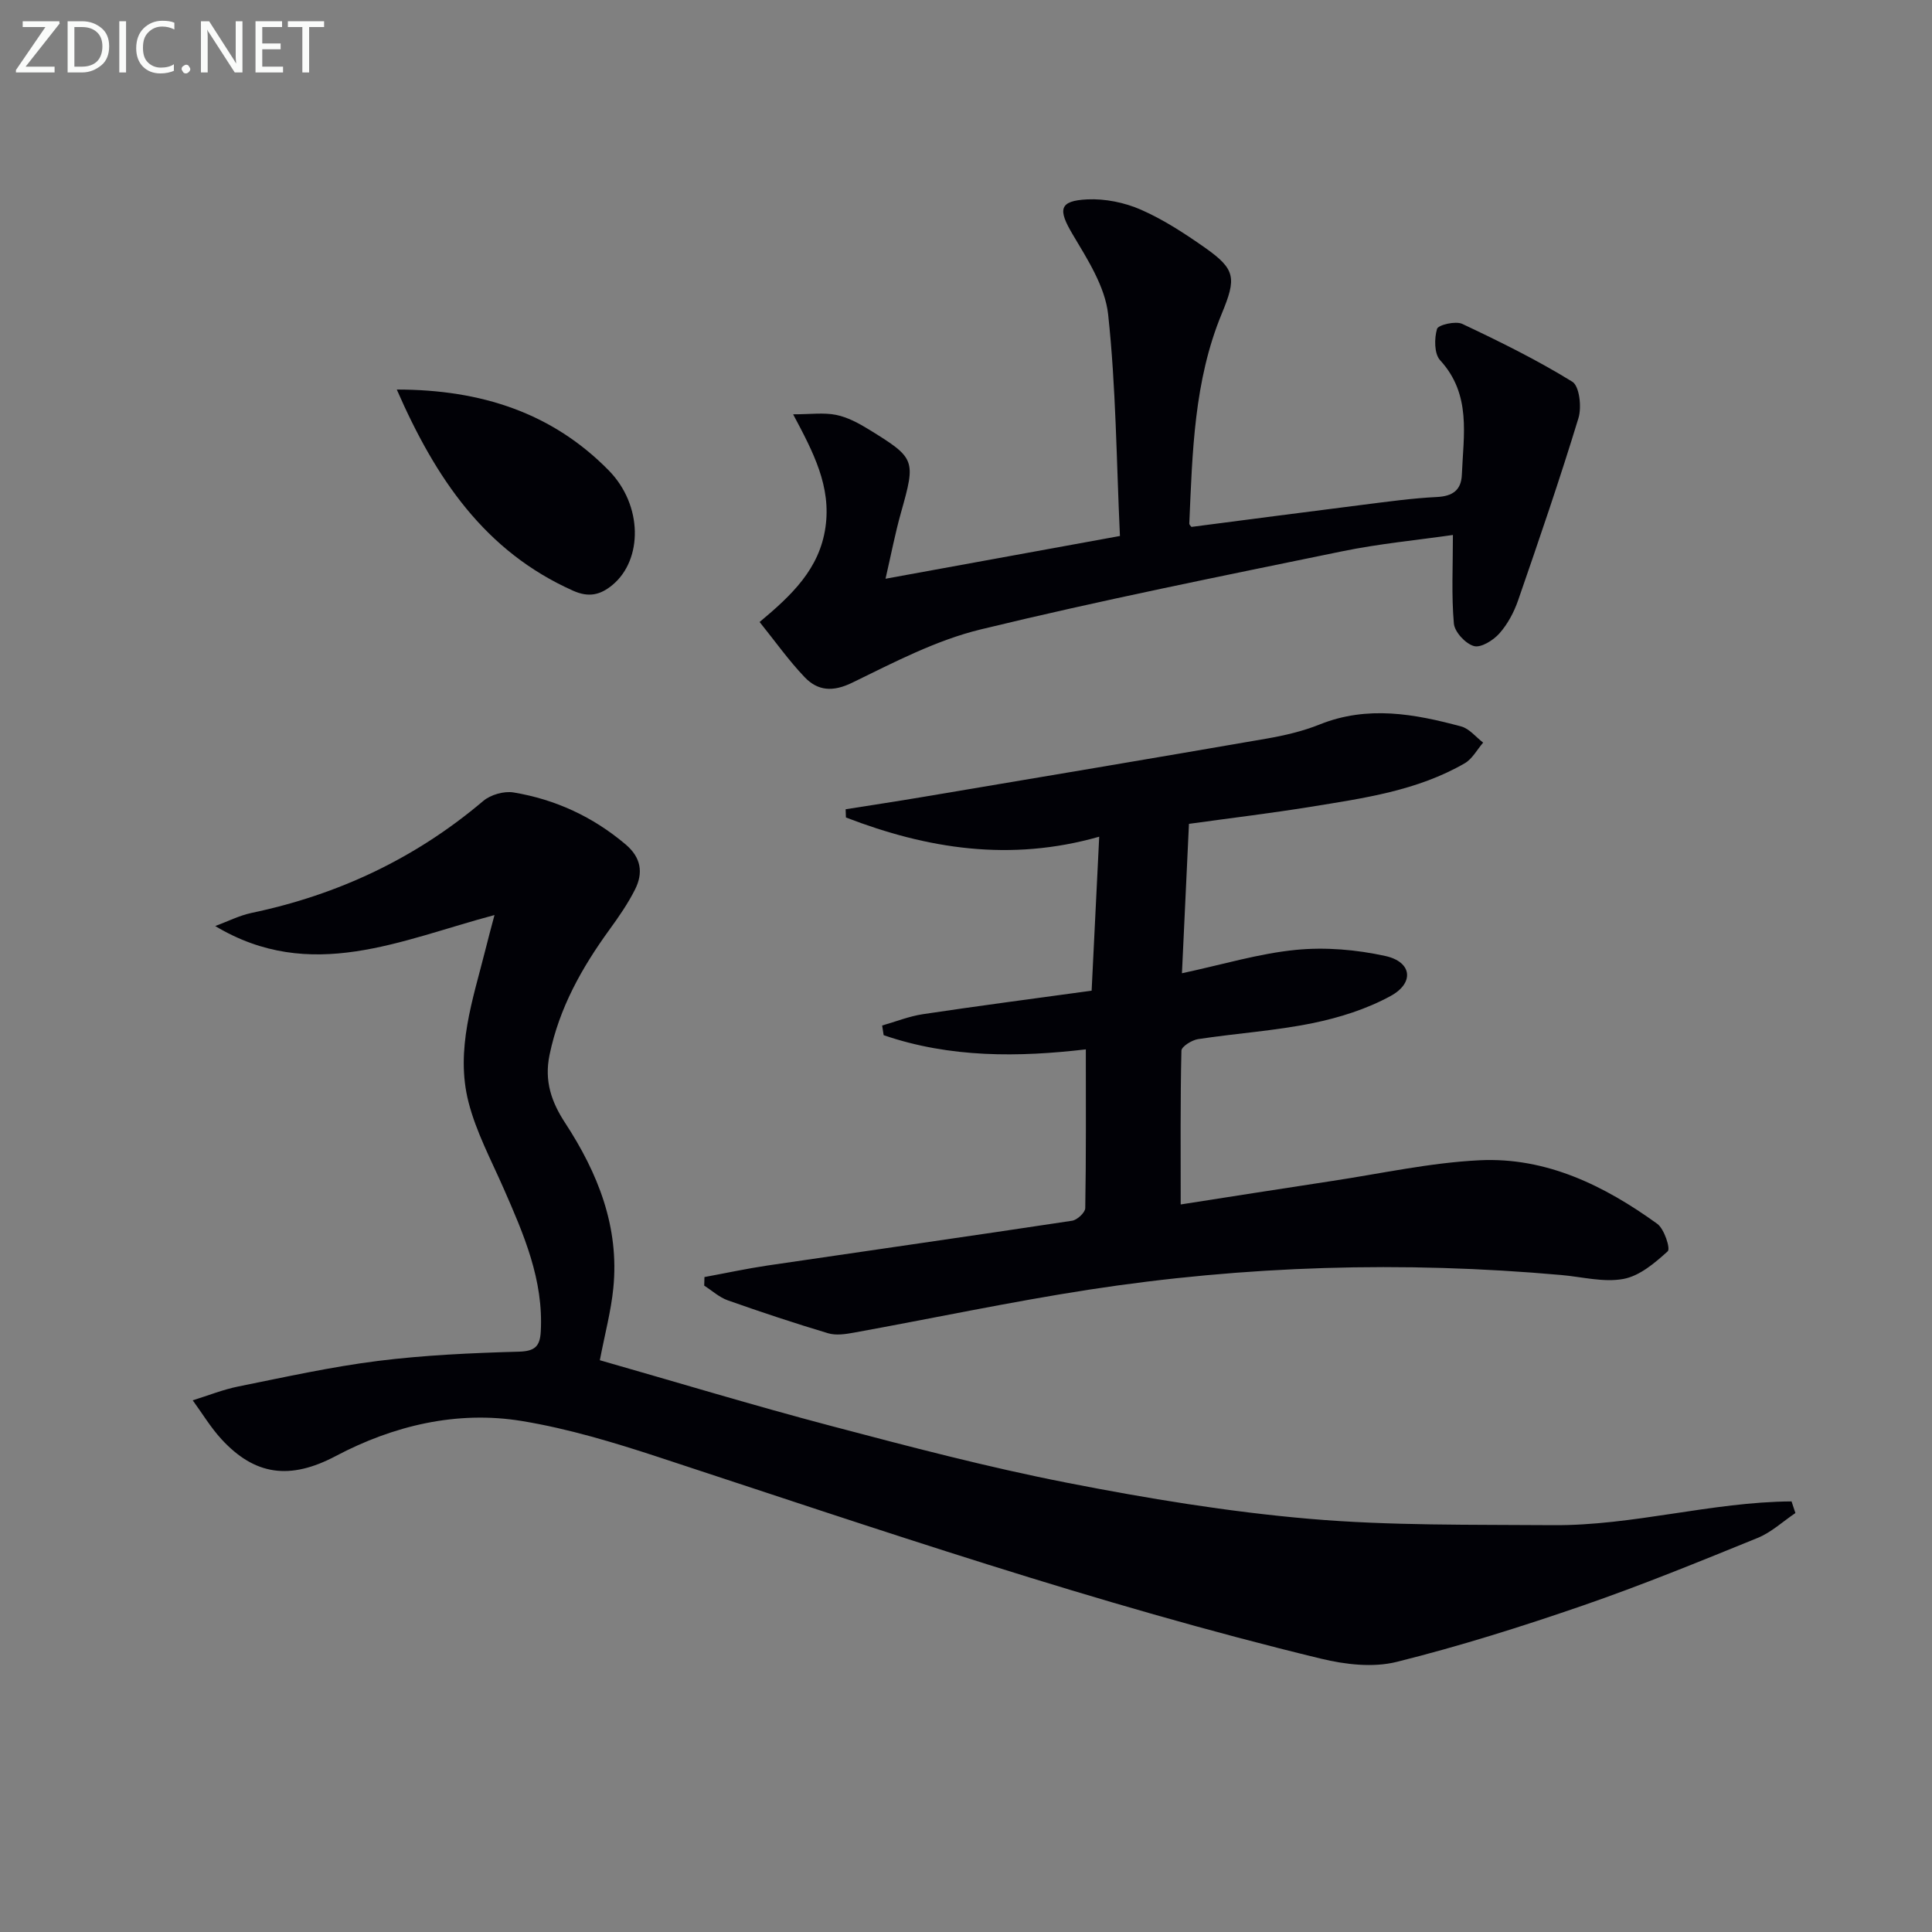
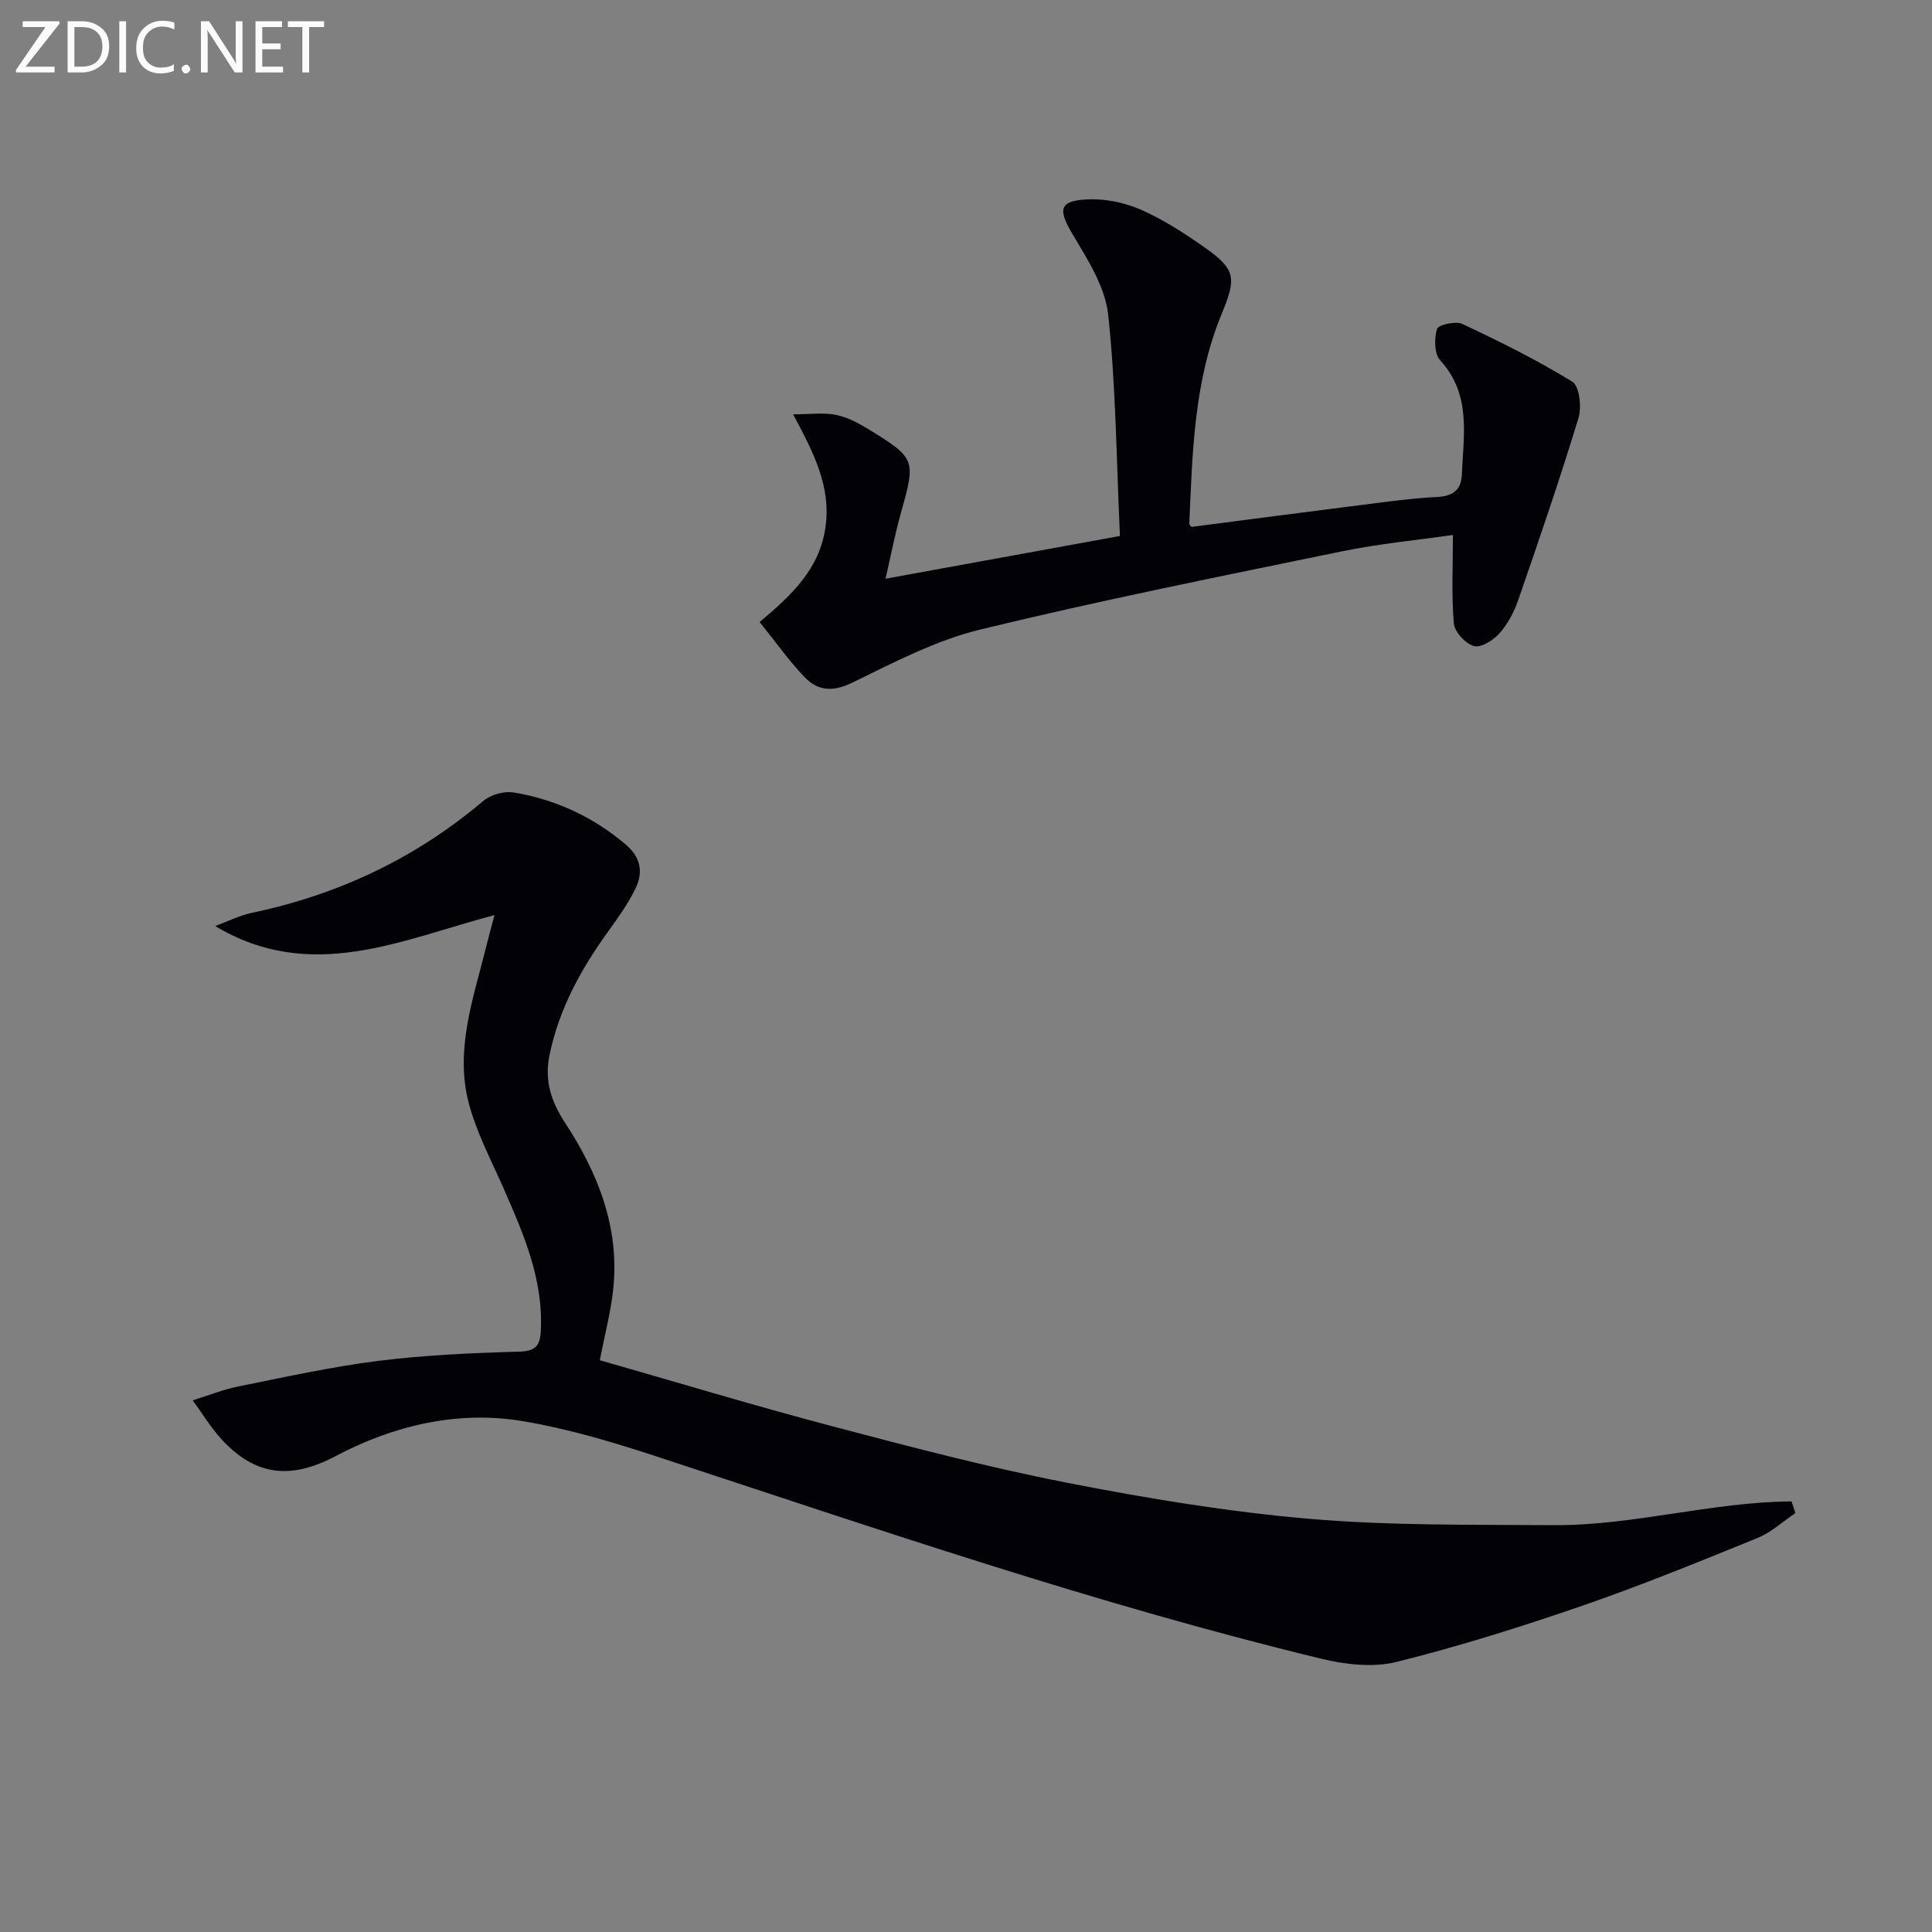
<svg xmlns="http://www.w3.org/2000/svg" enable-background="new 0 0 400 400" viewBox="0 0 400 400">
  <rect x="0" y="0" width="400" height="400" fill="#808080" stroke="none" />
  <path d="m102.38 189.45c-19.45 5.17-38.02 14.15-57.82 2.28 2.5-.92 4.94-2.17 7.52-2.72 17.92-3.76 33.95-11.3 47.97-23.18 1.53-1.3 4.31-2.09 6.28-1.76 8.66 1.44 16.43 5.03 23.2 10.76 3.22 2.72 3.68 5.88 1.95 9.32-1.48 2.95-3.39 5.7-5.34 8.38-5.7 7.87-10.34 16.12-12.36 25.86-1.14 5.49.44 9.83 3.21 14.07 6.81 10.42 11.26 21.55 9.99 34.24-.47 4.74-1.73 9.4-2.79 14.92 15.8 4.51 31.75 9.35 47.86 13.6 16.2 4.28 32.44 8.55 48.88 11.77 16.6 3.25 33.37 6.02 50.2 7.47 16.71 1.44 33.58 1.18 50.38 1.31 16.58.13 32.83-4.81 49.41-4.92.27.8.53 1.61.8 2.41-2.6 1.75-4.99 4-7.82 5.15-11.99 4.88-23.99 9.79-36.22 14.01-12.68 4.37-25.52 8.42-38.53 11.66-4.87 1.21-10.61.55-15.61-.66-46.52-11.27-91.75-26.81-137.16-41.73-9.26-3.04-18.71-5.9-28.3-7.48-13.51-2.23-26.73.99-38.55 7.24-9.52 5.04-16.78 4.01-23.67-3.47-2.25-2.45-3.99-5.36-5.96-8.06 3.15-.97 6.24-2.22 9.46-2.87 9.59-1.93 19.17-4.06 28.85-5.28 9.66-1.21 19.43-1.65 29.17-1.92 3.35-.09 4.41-1.08 4.58-4.16.59-10.7-3.52-20.13-7.67-29.59-2.59-5.91-5.71-11.73-7.29-17.92-2.78-10.86.94-21.33 3.56-31.78.5-2.05 1.06-4.08 1.82-6.95z" fill="#010106" />
-   <path d="m224.81 217.26c-13.82 1.62-28.06 1.81-41.86-2.94-.1-.67-.21-1.33-.31-2 2.82-.8 5.59-1.92 8.47-2.35 11.46-1.72 22.94-3.22 34.9-4.86.54-10.9 1.03-20.93 1.57-31.88-18.42 5.25-35.63 2.51-52.44-3.98-.02-.57-.04-1.13-.06-1.7 5.33-.85 10.67-1.65 15.99-2.55 23.71-3.99 47.43-7.97 71.12-12.07 3.74-.65 7.53-1.53 11.04-2.94 9.89-3.97 19.62-2.2 29.31.42 1.69.46 3.03 2.2 4.53 3.34-1.25 1.45-2.24 3.36-3.8 4.27-9.85 5.7-20.94 7.24-31.92 9.02-8.18 1.33-16.41 2.31-25.19 3.53-.47 10.01-.94 20.04-1.45 30.93 8.43-1.8 15.94-4.09 23.61-4.84 6.1-.6 12.54-.05 18.55 1.28 5.45 1.21 6.01 5.56 1.04 8.27-4.96 2.71-10.63 4.5-16.2 5.63-7.79 1.59-15.79 2.1-23.67 3.3-1.29.2-3.42 1.54-3.44 2.39-.24 10.41-.15 20.83-.15 31.84 10.05-1.56 20.68-3.25 31.33-4.86 10.18-1.54 20.32-3.79 30.56-4.29 13.8-.67 25.83 5.25 36.78 13.16 1.45 1.05 2.76 5.14 2.17 5.68-2.66 2.42-5.82 5.11-9.17 5.73-4.1.76-8.56-.43-12.86-.81-32.78-2.92-65.47-1.96-97.97 3.06-16.22 2.51-32.3 5.93-48.45 8.86-1.76.32-3.74.63-5.38.14-6.98-2.09-13.91-4.39-20.78-6.82-1.76-.62-3.26-2.01-4.88-3.04.02-.59.03-1.19.05-1.78 4.35-.8 8.69-1.74 13.06-2.39 21.02-3.1 42.05-6.09 63.06-9.27 1.05-.16 2.7-1.69 2.72-2.61.19-10.78.12-21.57.12-32.87z" fill="#010106" />
  <path d="m164.21 85.78c3.58 0 6.34-.4 8.91.12 2.36.48 4.66 1.72 6.76 3.01 9.72 5.98 9.73 6.28 6.66 17.22-1.2 4.25-2.03 8.6-3.2 13.69 16.76-3.06 32.6-5.95 48.53-8.85-.73-15.72-.82-30.87-2.44-45.86-.62-5.75-4.26-11.39-7.35-16.59-3.05-5.13-2.86-6.96 3.05-7.24 3.68-.17 7.7.65 11.08 2.13 4.67 2.05 9.05 4.91 13.25 7.86 6.38 4.49 6.55 6.28 3.49 13.68-5.76 13.92-6.07 28.72-6.72 43.45-.01.26.34.54.45.69 11.88-1.54 23.68-3.09 35.49-4.58 5.1-.64 10.21-1.36 15.33-1.61 3.27-.16 5.03-1.44 5.16-4.6.33-8.22 2.02-16.62-4.5-23.72-1.23-1.34-1.22-4.5-.64-6.48.24-.84 3.85-1.69 5.23-1.04 7.76 3.66 15.49 7.47 22.78 11.97 1.48.91 1.97 5.27 1.27 7.54-3.86 12.67-8.16 25.2-12.49 37.72-.85 2.46-2.17 4.94-3.89 6.87-1.26 1.42-3.82 3.01-5.26 2.6-1.75-.49-3.99-2.91-4.15-4.66-.52-5.84-.2-11.75-.2-18.34-7.35 1.06-15.25 1.8-22.97 3.39-24.99 5.14-50.04 10.15-74.82 16.17-9.22 2.24-17.95 6.82-26.57 11.02-4.02 1.96-7.13 1.72-9.87-1.15-3.29-3.45-6.07-7.38-9.31-11.41 6.67-5.57 12.39-10.99 13.63-19.59 1.22-8.45-2.46-15.48-6.69-23.41z" fill="#010106" />
-   <path d="m82.15 80.65c17.53.01 32.19 4.85 43.87 16.73 7.1 7.22 7.06 18.48.82 23.7-2.54 2.12-4.95 2.67-8.19 1.22-18.26-8.15-28.45-23.23-36.5-41.65z" fill="#010106" />
  <g fill="#fafbfa">
    <path d="m12.4 4.8-7.1 9h6v1.2h-8v-.5l6.1-8.9h-4.7v-1.2h7.6v.4z" />
    <path d="m14 14v-9.6h3c1.6 0 2.9.5 4 1.4s1.6 2.2 1.6 3.8-.5 3-1.6 3.9-2.4 1.5-4 1.5h-3zm1.4-8.4v8.2h1.6c1.3 0 2.4-.4 3.1-1.1s1.1-1.8 1.1-3.1-.4-2.3-1.2-3-1.8-1-3.1-1z" />
    <path d="m26.1 4.4v10.6h-1.4v-10.6z" />
    <path d="m36.1 14.6c-.8.4-1.8.6-2.9.6-1.5 0-2.7-.5-3.6-1.4s-1.4-2.2-1.4-3.8c0-1.7.5-3.1 1.5-4.1s2.3-1.6 3.9-1.6c1 0 1.8.1 2.5.4v1.4c-.8-.4-1.6-.6-2.5-.6-1.2 0-2.1.4-2.9 1.2s-1.1 1.8-1.1 3.2c0 1.3.3 2.3 1 3s1.6 1.1 2.7 1.1c1 0 2-.2 2.7-.7v1.3z" />
    <path d="m37.6 14.3c0-.2.1-.5.3-.6s.4-.3.6-.3c.3 0 .5.1.6.3s.3.4.3.6-.1.4-.3.6-.4.3-.6.3c-.3 0-.5-.1-.6-.3s-.3-.4-.3-.6z" />
    <path d="m50.2 15h-1.6l-5.3-8.2c-.2-.2-.3-.5-.4-.7 0 .2.1.7.1 1.5v7.4h-1.4v-10.6h1.7l5.2 8.1c.2.4.4.6.4.7 0-.3-.1-.8-.1-1.5v-7.3h1.4z" />
    <path d="m58.6 15h-5.7v-10.6h5.5v1.2h-4.1v3.4h3.8v1.2h-3.8v3.6h4.3z" />
    <path d="m67.1 5.6h-3.1v9.4h-1.4v-9.4h-3v-1.2h7.5z" />
  </g>
</svg>